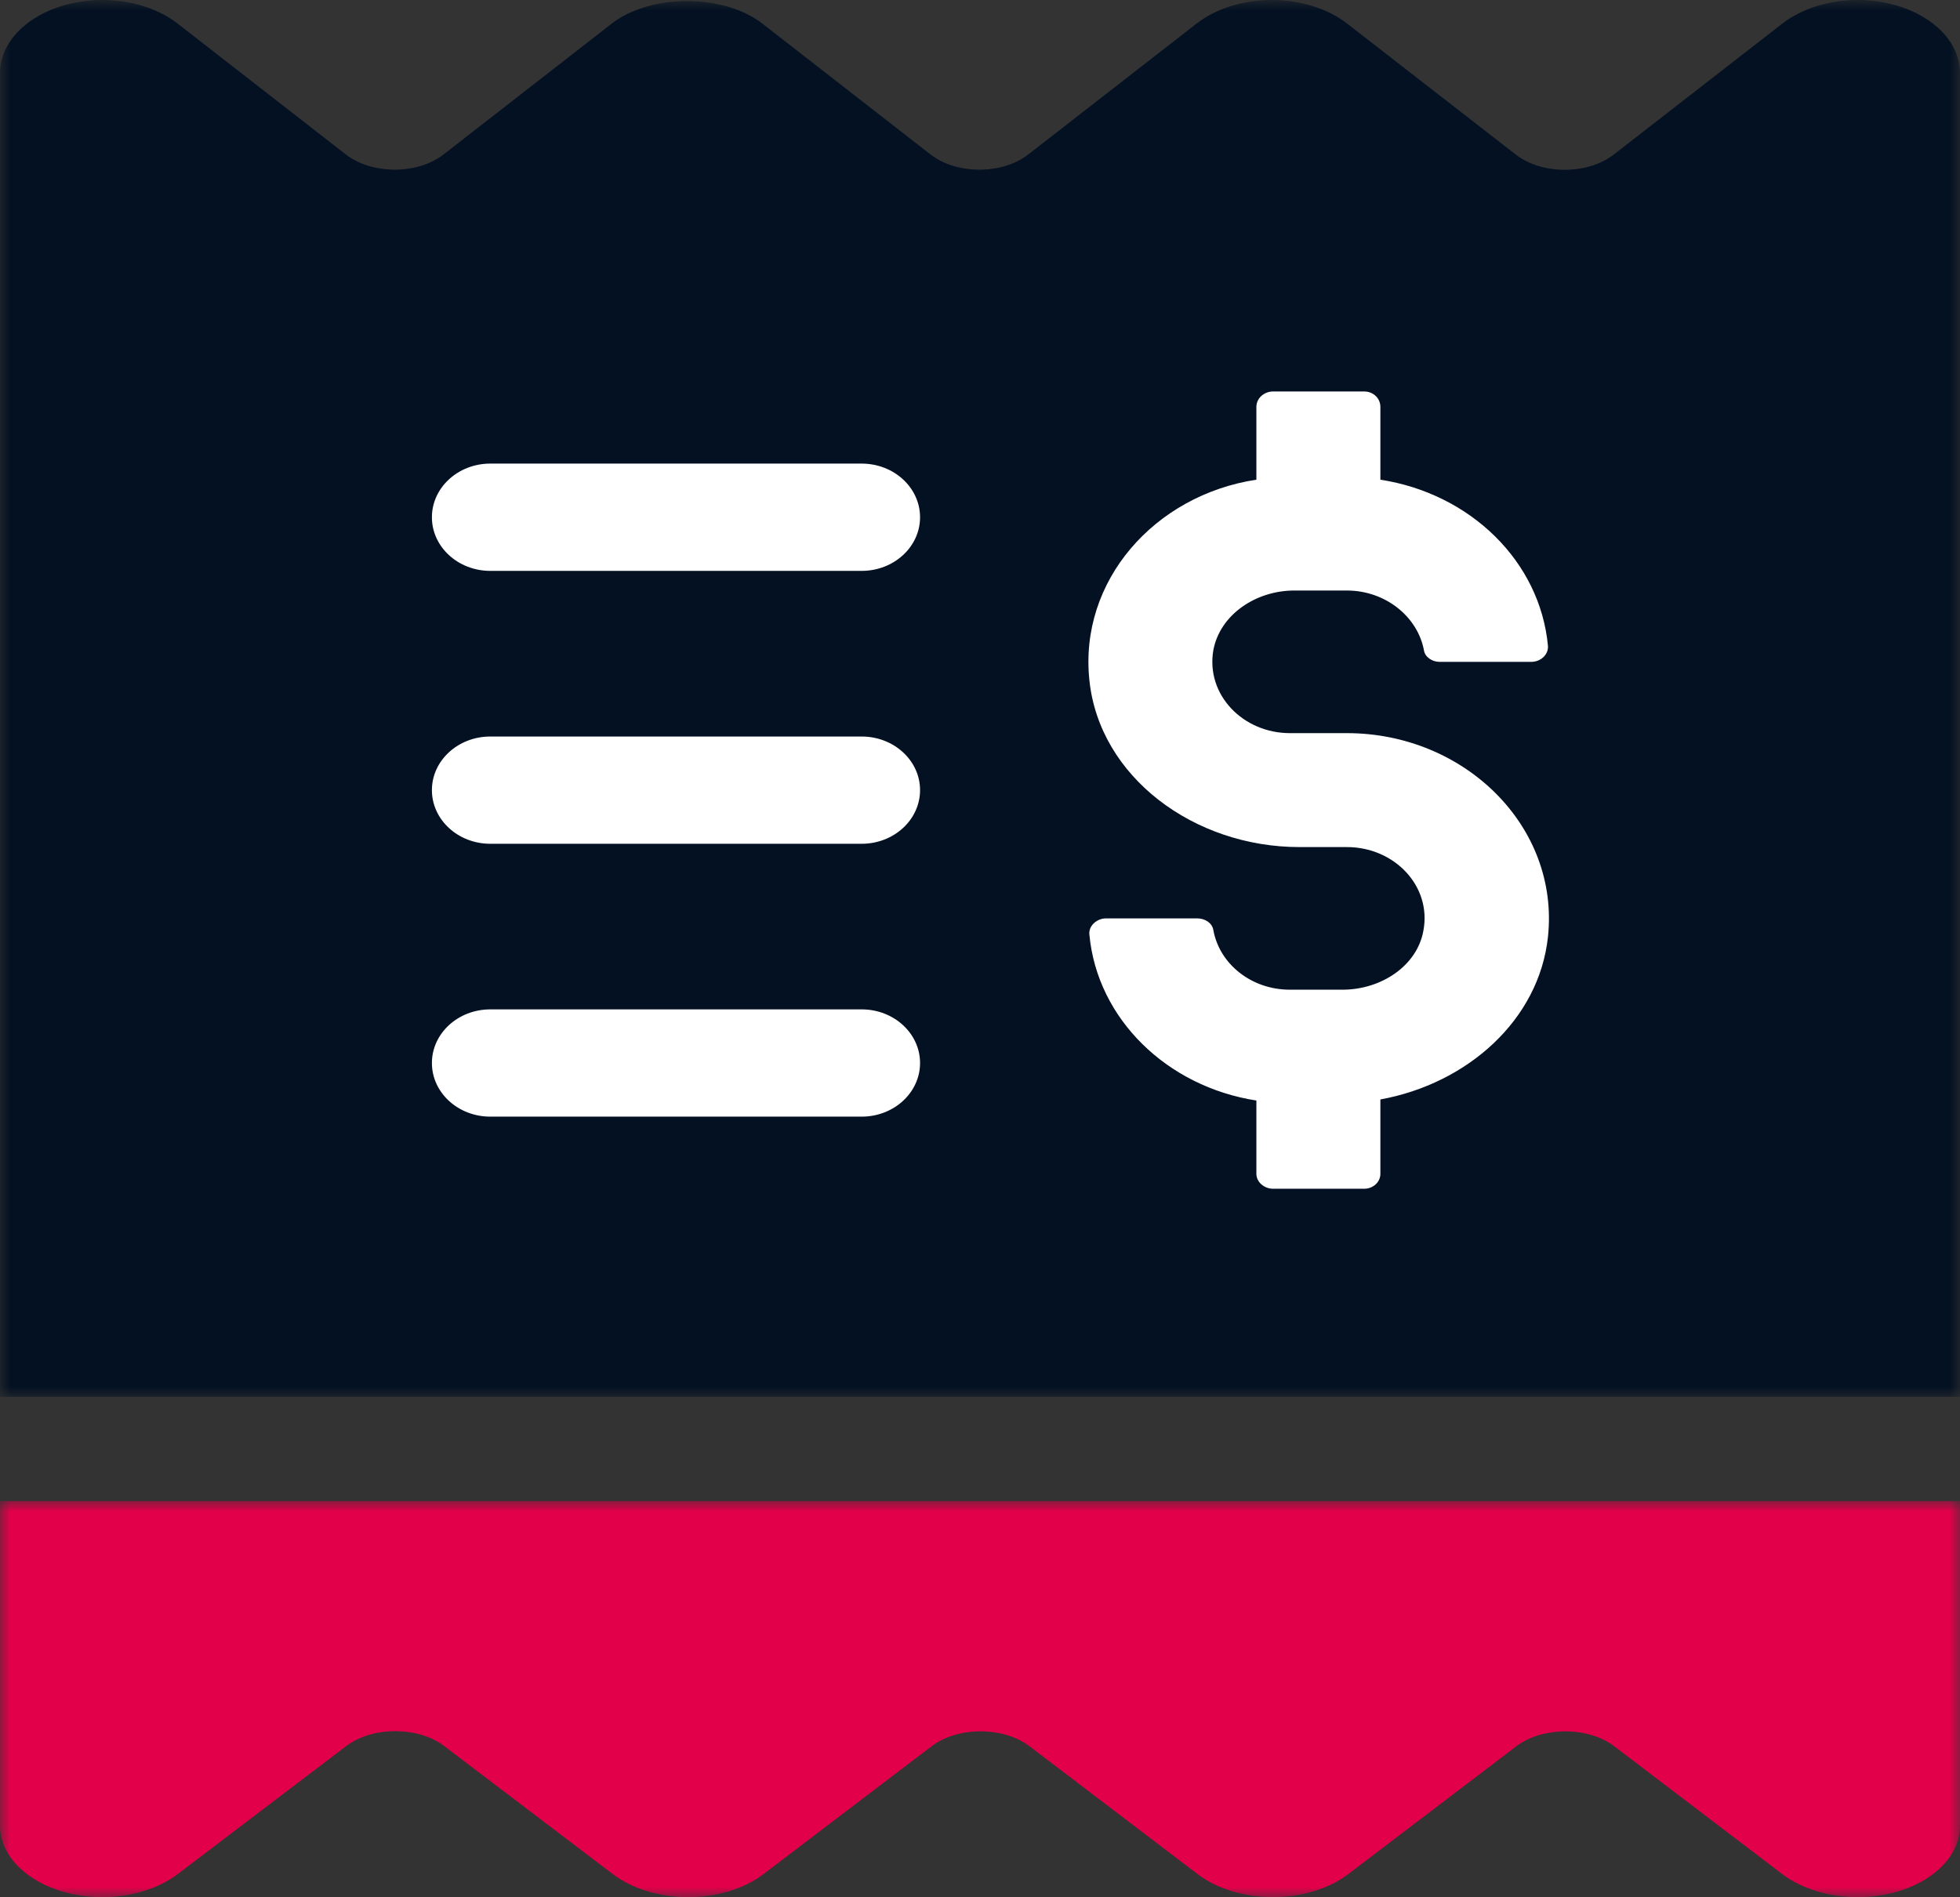
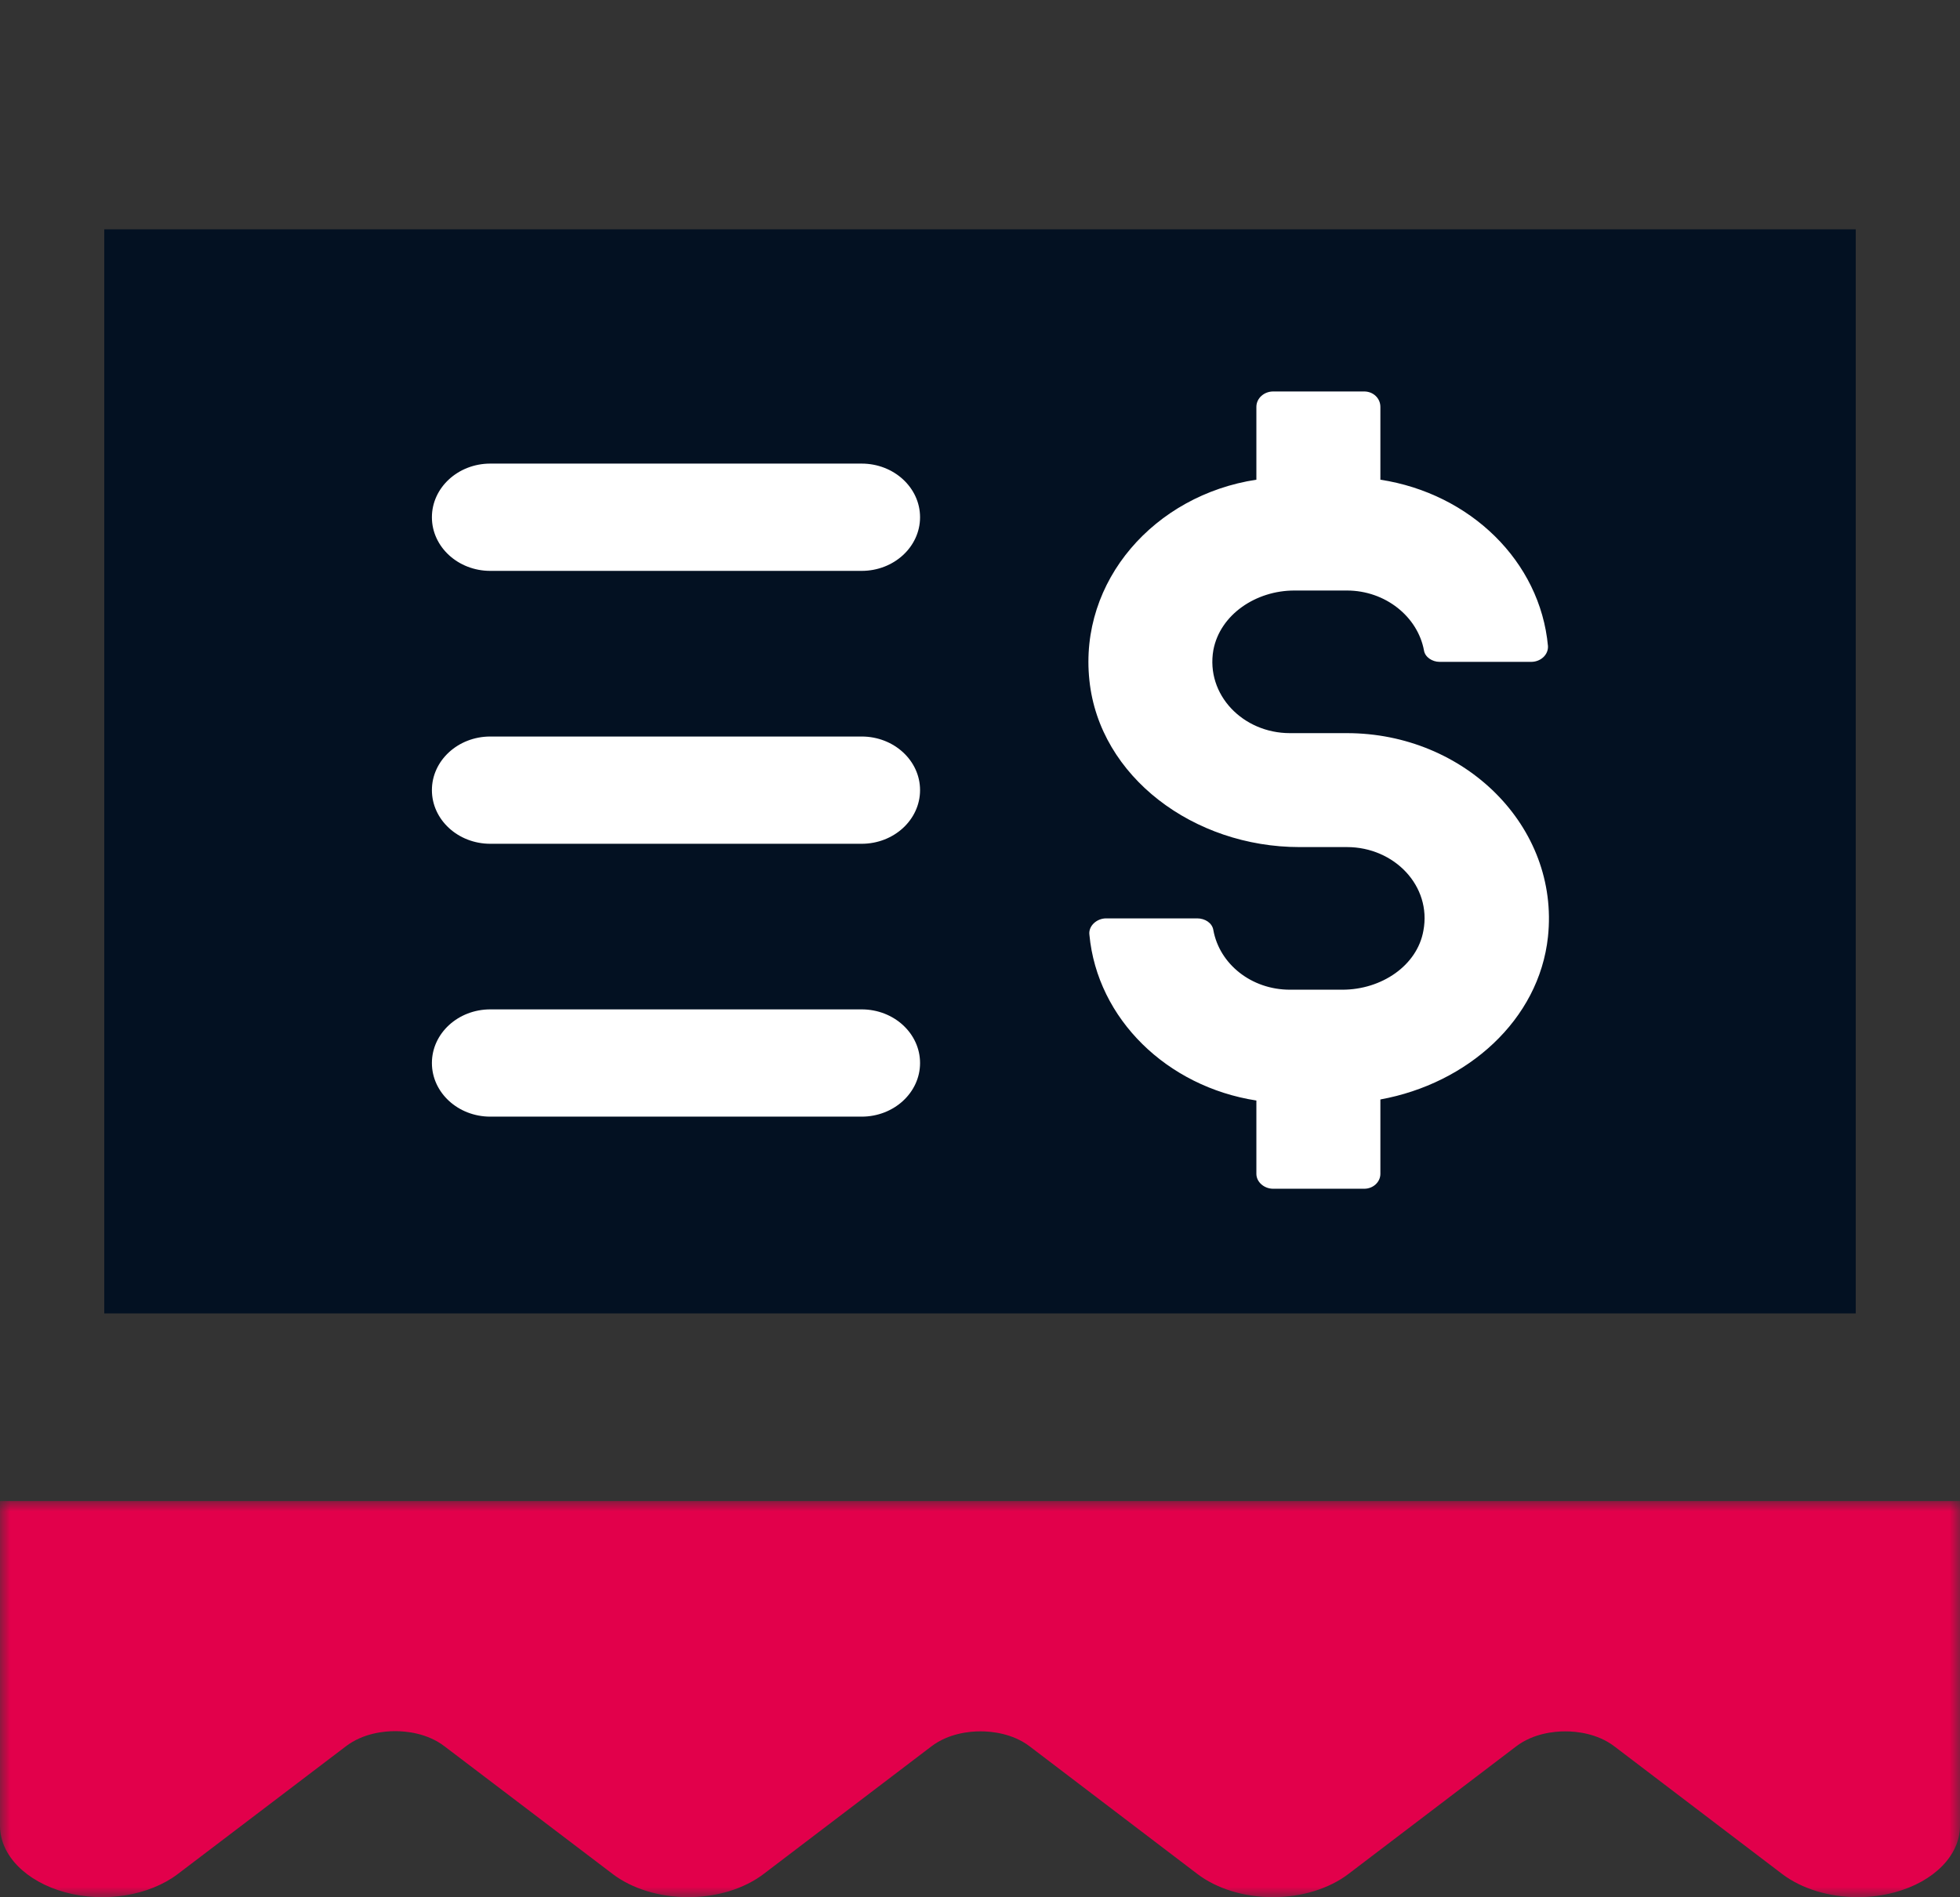
<svg xmlns="http://www.w3.org/2000/svg" xmlns:xlink="http://www.w3.org/1999/xlink" width="94px" height="91px" viewBox="0 0 94 91" version="1.1">
  <rect x="0" y="0" width="94" height="91" fill="#333333" stroke="none" />
  <title>Group 15</title>
  <defs>
    <polygon id="path-1" points="0 0 94 0 94 19 0 19" />
    <polygon id="path-3" points="0 0 94 0 94 67 0 67" />
    <polygon id="path-5" points="-1.41830991e-13 -5.04366533e-16 73 5.59744011e-14 73 52.19 0 52.19" />
  </defs>
  <g id="Page-1" stroke="none" stroke-width="1" fill="none" fill-rule="evenodd">
    <g id="Group-15">
      <g id="Group-7">
        <g id="Group-3" transform="translate(0, 72)">
          <mask id="mask-2" fill="white">
            <use xlink:href="#path-1" />
          </mask>
          <g id="Clip-2" />
          <path d="M0,15.576 C0,16.987 1.241,18.253 3.127,18.767 C5.003,19.278 7.153,18.932 8.524,17.892 L16.595,11.759 C17.424,11.13 18.427,11.037 18.953,11.037 C19.48,11.037 20.484,11.13 21.312,11.759 L29.388,17.892 C30.316,18.597 31.628,18.999 33.002,18.999 L33.005,18.999 C34.38,18.999 35.691,18.597 36.62,17.89 L44.668,11.768 C45.495,11.139 46.499,11.046 47.026,11.046 C47.55,11.046 48.558,11.14 49.384,11.768 L57.429,17.89 C58.358,18.597 59.671,18.999 61.047,18.999 C62.423,18.999 63.736,18.597 64.666,17.89 L72.71,11.77 C73.537,11.14 74.543,11.047 75.069,11.047 C75.596,11.047 76.599,11.14 77.426,11.768 L85.473,17.89 C86.422,18.609 87.743,18.999 89.093,18.999 C89.691,18.999 90.292,18.923 90.872,18.767 C92.759,18.255 94,16.989 94,15.576 L94,0 L0,0 L0,15.576 Z" id="Fill-1" fill="#E2004B" mask="url(#mask-2)" />
        </g>
        <g id="Group-6">
          <mask id="mask-4" fill="white">
            <use xlink:href="#path-3" />
          </mask>
          <g id="Clip-5" />
-           <path d="M65.495,36.166 L69.014,36.166 C76.291,36.166 82.156,40.646 81.431,45.938 C80.879,49.924 76.466,52.975 71.083,53.738 L71.083,57.305 C71.083,57.7 70.634,58.02 70.083,58.02 L64.461,58.02 C63.907,58.02 63.424,57.7 63.424,57.305 L63.424,53.788 C57.907,53.124 53.597,49.874 53.112,45.837 C53.042,45.42 53.561,45.051 54.147,45.051 L59.768,45.051 C60.254,45.051 60.7,45.272 60.768,45.617 C61.148,47.241 63.115,48.472 65.495,48.472 L68.737,48.472 C71.153,48.472 73.358,47.315 73.739,45.64 C74.257,43.501 71.944,41.631 69.014,41.631 L66.081,41.631 C59.562,41.631 53.732,38.259 53.112,33.634 C52.457,28.858 57.146,24.749 63.424,24.009 L63.424,20.517 C63.424,20.097 63.907,19.778 64.461,19.778 L70.083,19.778 C70.634,19.778 71.083,20.097 71.083,20.517 L71.083,24.009 C76.637,24.675 80.947,27.924 81.431,31.985 C81.464,32.401 80.984,32.748 80.396,32.748 L74.738,32.748 C74.291,32.748 73.844,32.525 73.775,32.206 C73.392,30.582 71.393,29.325 69.014,29.325 L65.77,29.325 C63.39,29.325 61.182,30.481 60.768,32.18 C60.286,34.323 62.597,36.166 65.495,36.166 M39.047,28.383 L16.116,28.383 C14.123,28.383 12.508,27.231 12.508,25.811 C12.508,24.39 14.123,23.238 16.116,23.238 L39.047,23.238 C41.039,23.238 42.654,24.39 42.654,25.811 C42.654,27.231 41.039,28.383 39.047,28.383 M39.047,41.473 L16.116,41.473 C14.123,41.473 12.508,40.321 12.508,38.9 C12.508,37.48 14.123,36.328 16.116,36.328 L39.047,36.328 C41.039,36.328 42.654,37.48 42.654,38.9 C42.654,40.321 41.039,41.473 39.047,41.473 M39.047,54.561 L16.116,54.561 C14.123,54.561 12.508,53.409 12.508,51.99 C12.508,50.568 14.123,49.416 16.116,49.416 L39.047,49.416 C41.039,49.416 42.654,50.568 42.654,51.99 C42.654,53.409 41.039,54.561 39.047,54.561 M90.872,0.239 C88.998,-0.285 86.846,0.069 85.478,1.133 L77.403,7.407 C76.573,8.05 75.569,8.145 75.042,8.145 C74.518,8.145 73.513,8.05 72.686,7.407 L64.613,1.135 C63.683,0.412 62.373,0.001 60.997,0.001 L60.994,0.001 C59.621,0.001 58.308,0.412 57.381,1.137 L49.329,7.398 C48.503,8.043 47.499,8.139 46.971,8.139 C46.446,8.139 45.44,8.043 44.613,7.398 L36.569,1.137 C34.709,-0.31 31.191,-0.31 29.332,1.137 L21.288,7.397 C20.462,8.041 19.456,8.139 18.928,8.139 C18.403,8.139 17.397,8.041 16.571,7.397 L8.526,1.137 C7.158,0.069 5.011,-0.283 3.129,0.238 C1.241,0.762 0,2.057 0,3.502 L0,67 L94,67 L94,3.502 C94,2.059 92.759,0.764 90.872,0.239" id="Fill-4" fill="#031122" mask="url(#mask-4)" />
        </g>
      </g>
      <rect id="Rectangle" fill="#031122" x="5" y="11" width="84" height="52" />
      <g id="Group-6" transform="translate(11, 13.81)">
        <mask id="mask-6" fill="white">
          <use xlink:href="#path-5" />
        </mask>
        <g id="Clip-5" />
        <path d="M50.863,21.356 L53.596,21.356 C59.247,21.356 63.802,25.836 63.239,31.128 C62.811,35.114 59.383,38.165 55.202,38.927 L55.202,42.495 C55.202,42.89 54.854,43.21 54.426,43.21 L50.06,43.21 C49.63,43.21 49.255,42.89 49.255,42.495 L49.255,38.978 C44.97,38.314 41.623,35.064 41.247,31.027 C41.192,30.609 41.595,30.241 42.05,30.241 L46.416,30.241 C46.793,30.241 47.139,30.462 47.192,30.807 C47.487,32.431 49.015,33.662 50.863,33.662 L53.381,33.662 C55.257,33.662 56.97,32.505 57.265,30.83 C57.668,28.691 55.872,26.821 53.596,26.821 L51.318,26.821 C46.255,26.821 41.728,23.449 41.247,18.824 C40.738,14.048 44.379,9.939 49.255,9.199 L49.255,5.707 C49.255,5.287 49.63,4.967 50.06,4.967 L54.426,4.967 C54.854,4.967 55.202,5.287 55.202,5.707 L55.202,9.199 C59.516,9.865 62.863,13.113 63.239,17.175 C63.265,17.591 62.892,17.937 62.435,17.937 L58.041,17.937 C57.694,17.937 57.347,17.715 57.294,17.395 C56.996,15.771 55.444,14.515 53.596,14.515 L51.077,14.515 C49.229,14.515 47.514,15.671 47.192,17.37 C46.818,19.513 48.613,21.356 50.863,21.356 M30.324,13.573 L12.515,13.573 C10.968,13.573 9.714,12.421 9.714,11.001 C9.714,9.58 10.968,8.427 12.515,8.427 L30.324,8.427 C31.871,8.427 33.125,9.58 33.125,11.001 C33.125,12.421 31.871,13.573 30.324,13.573 M30.324,26.663 L12.515,26.663 C10.968,26.663 9.714,25.511 9.714,24.089 C9.714,22.67 10.968,21.518 12.515,21.518 L30.324,21.518 C31.871,21.518 33.125,22.67 33.125,24.089 C33.125,25.511 31.871,26.663 30.324,26.663 M30.324,39.751 L12.515,39.751 C10.968,39.751 9.714,38.599 9.714,37.179 C9.714,35.758 10.968,34.606 12.515,34.606 L30.324,34.606 C31.871,34.606 33.125,35.758 33.125,37.179 C33.125,38.599 31.871,39.751 30.324,39.751" id="Fill-4" fill="#FFFFFF" mask="url(#mask-6)" />
      </g>
    </g>
  </g>
</svg>